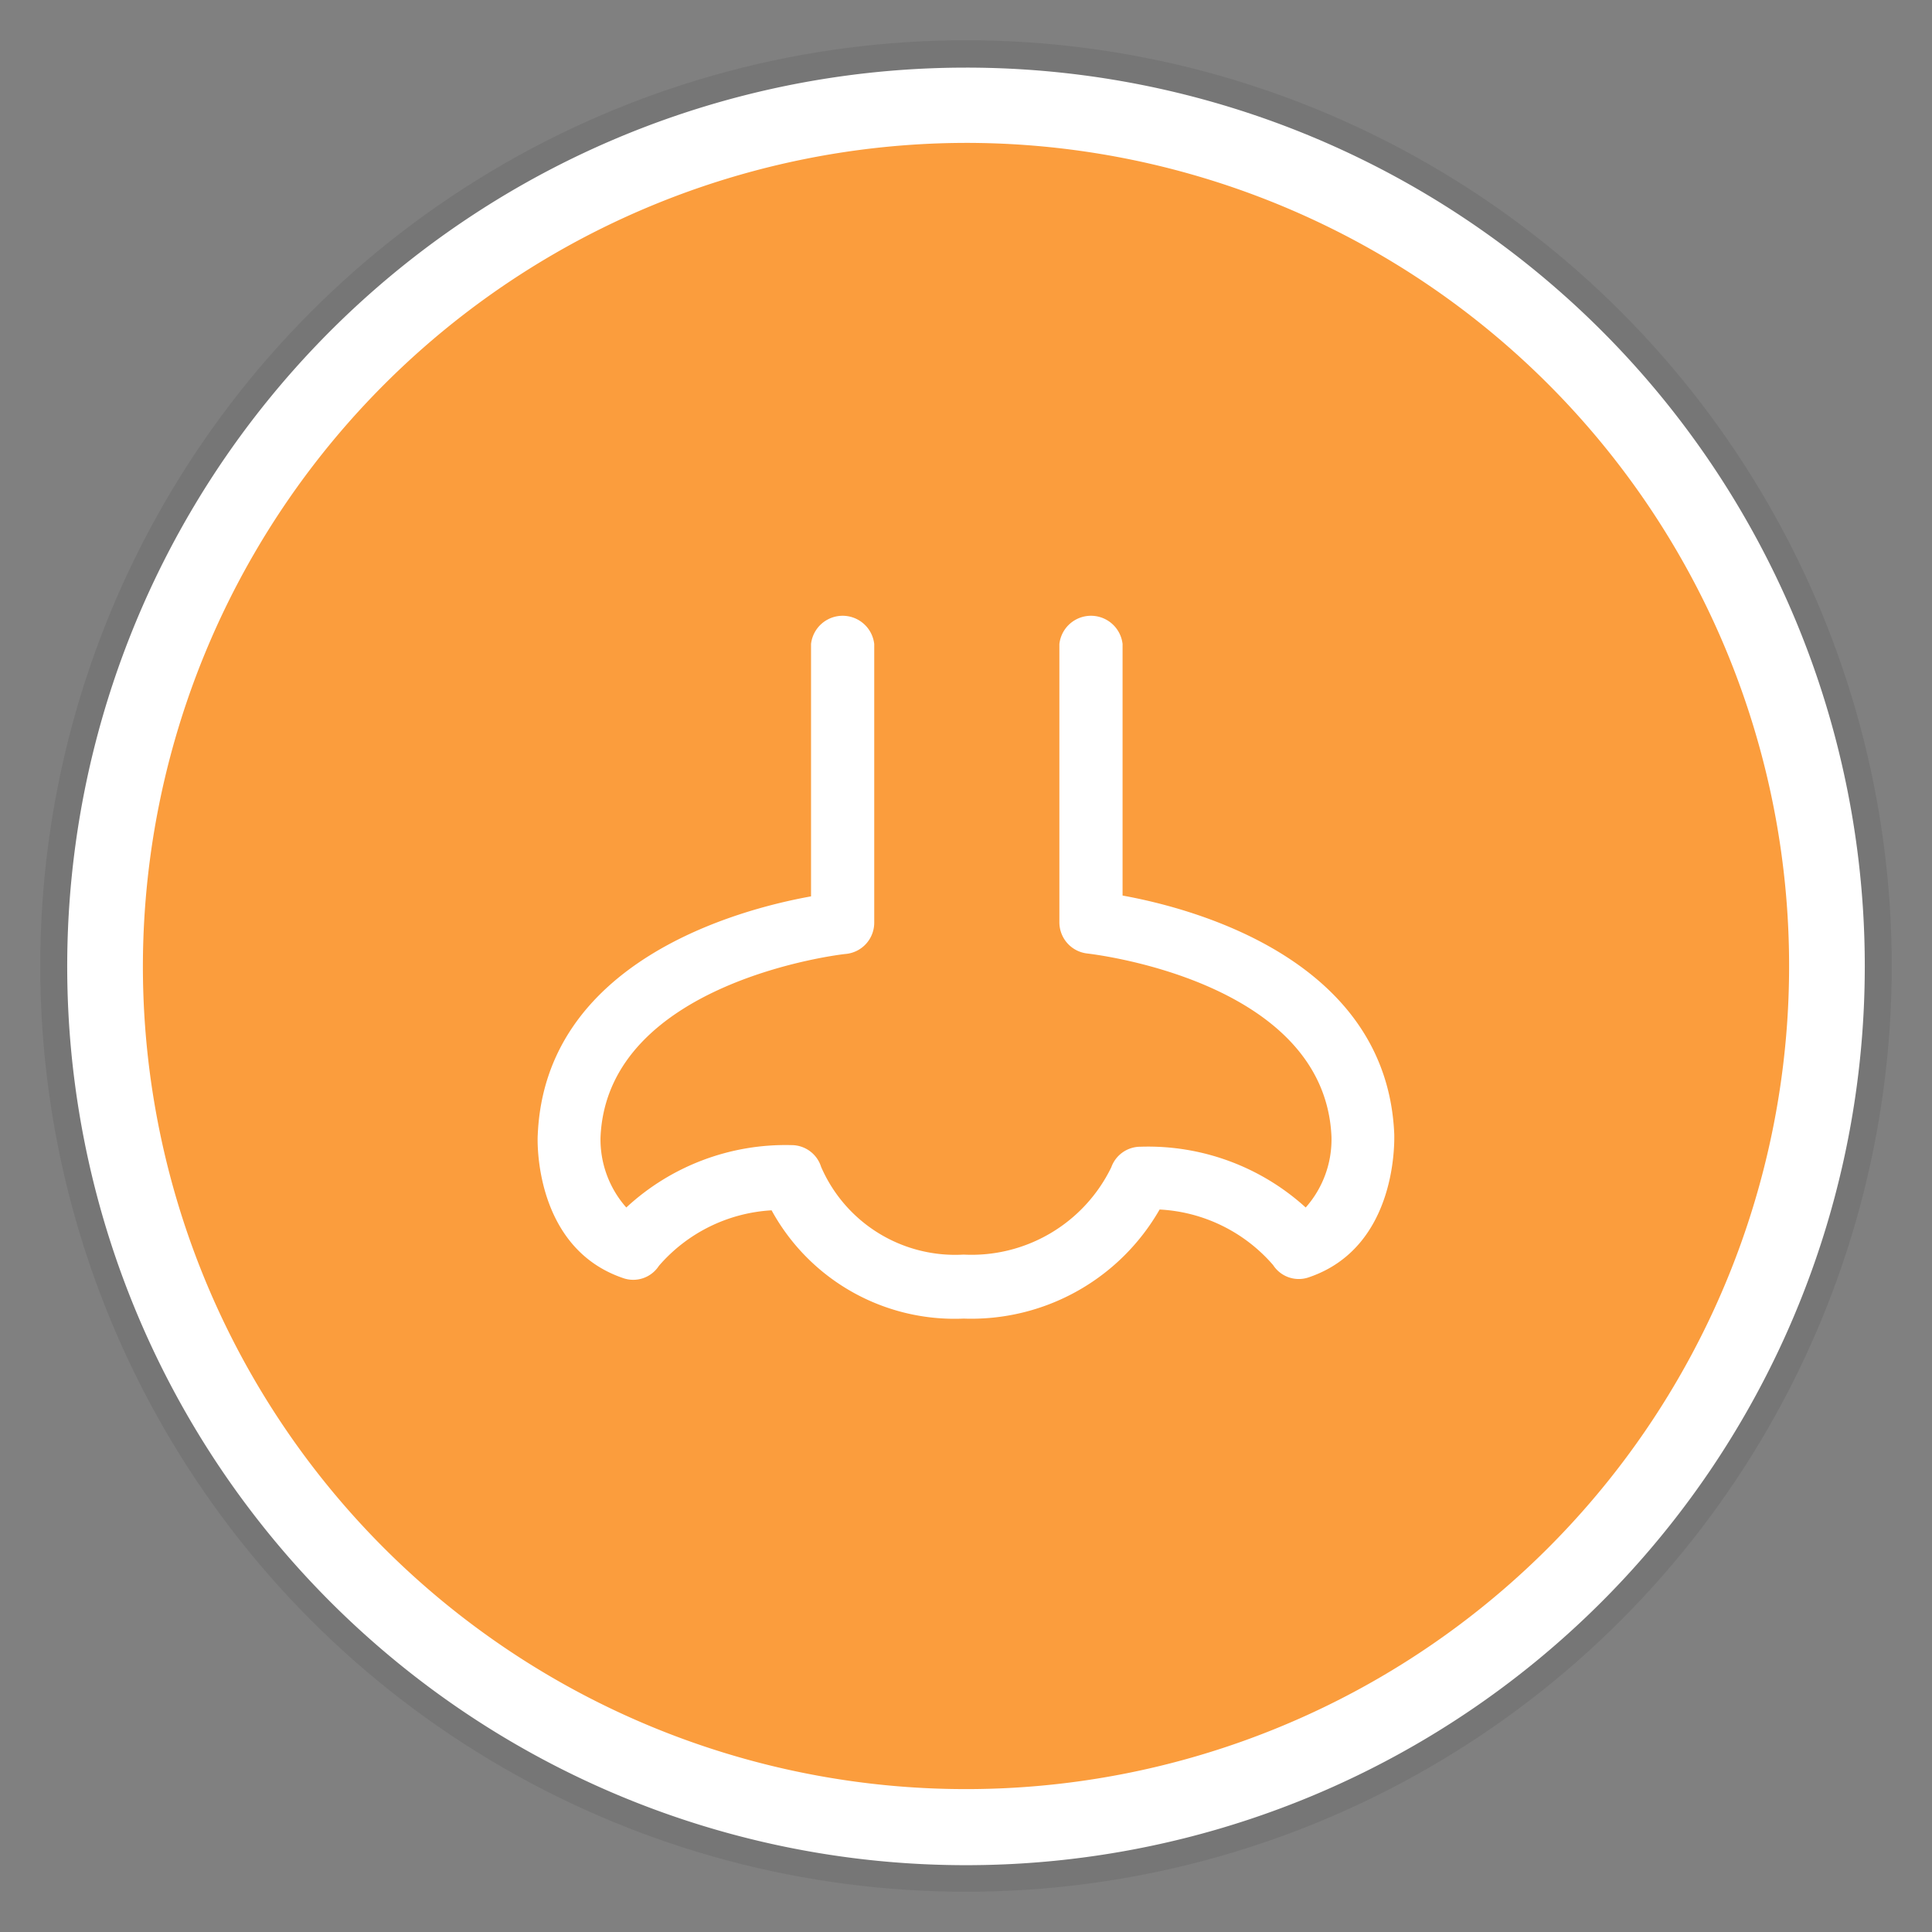
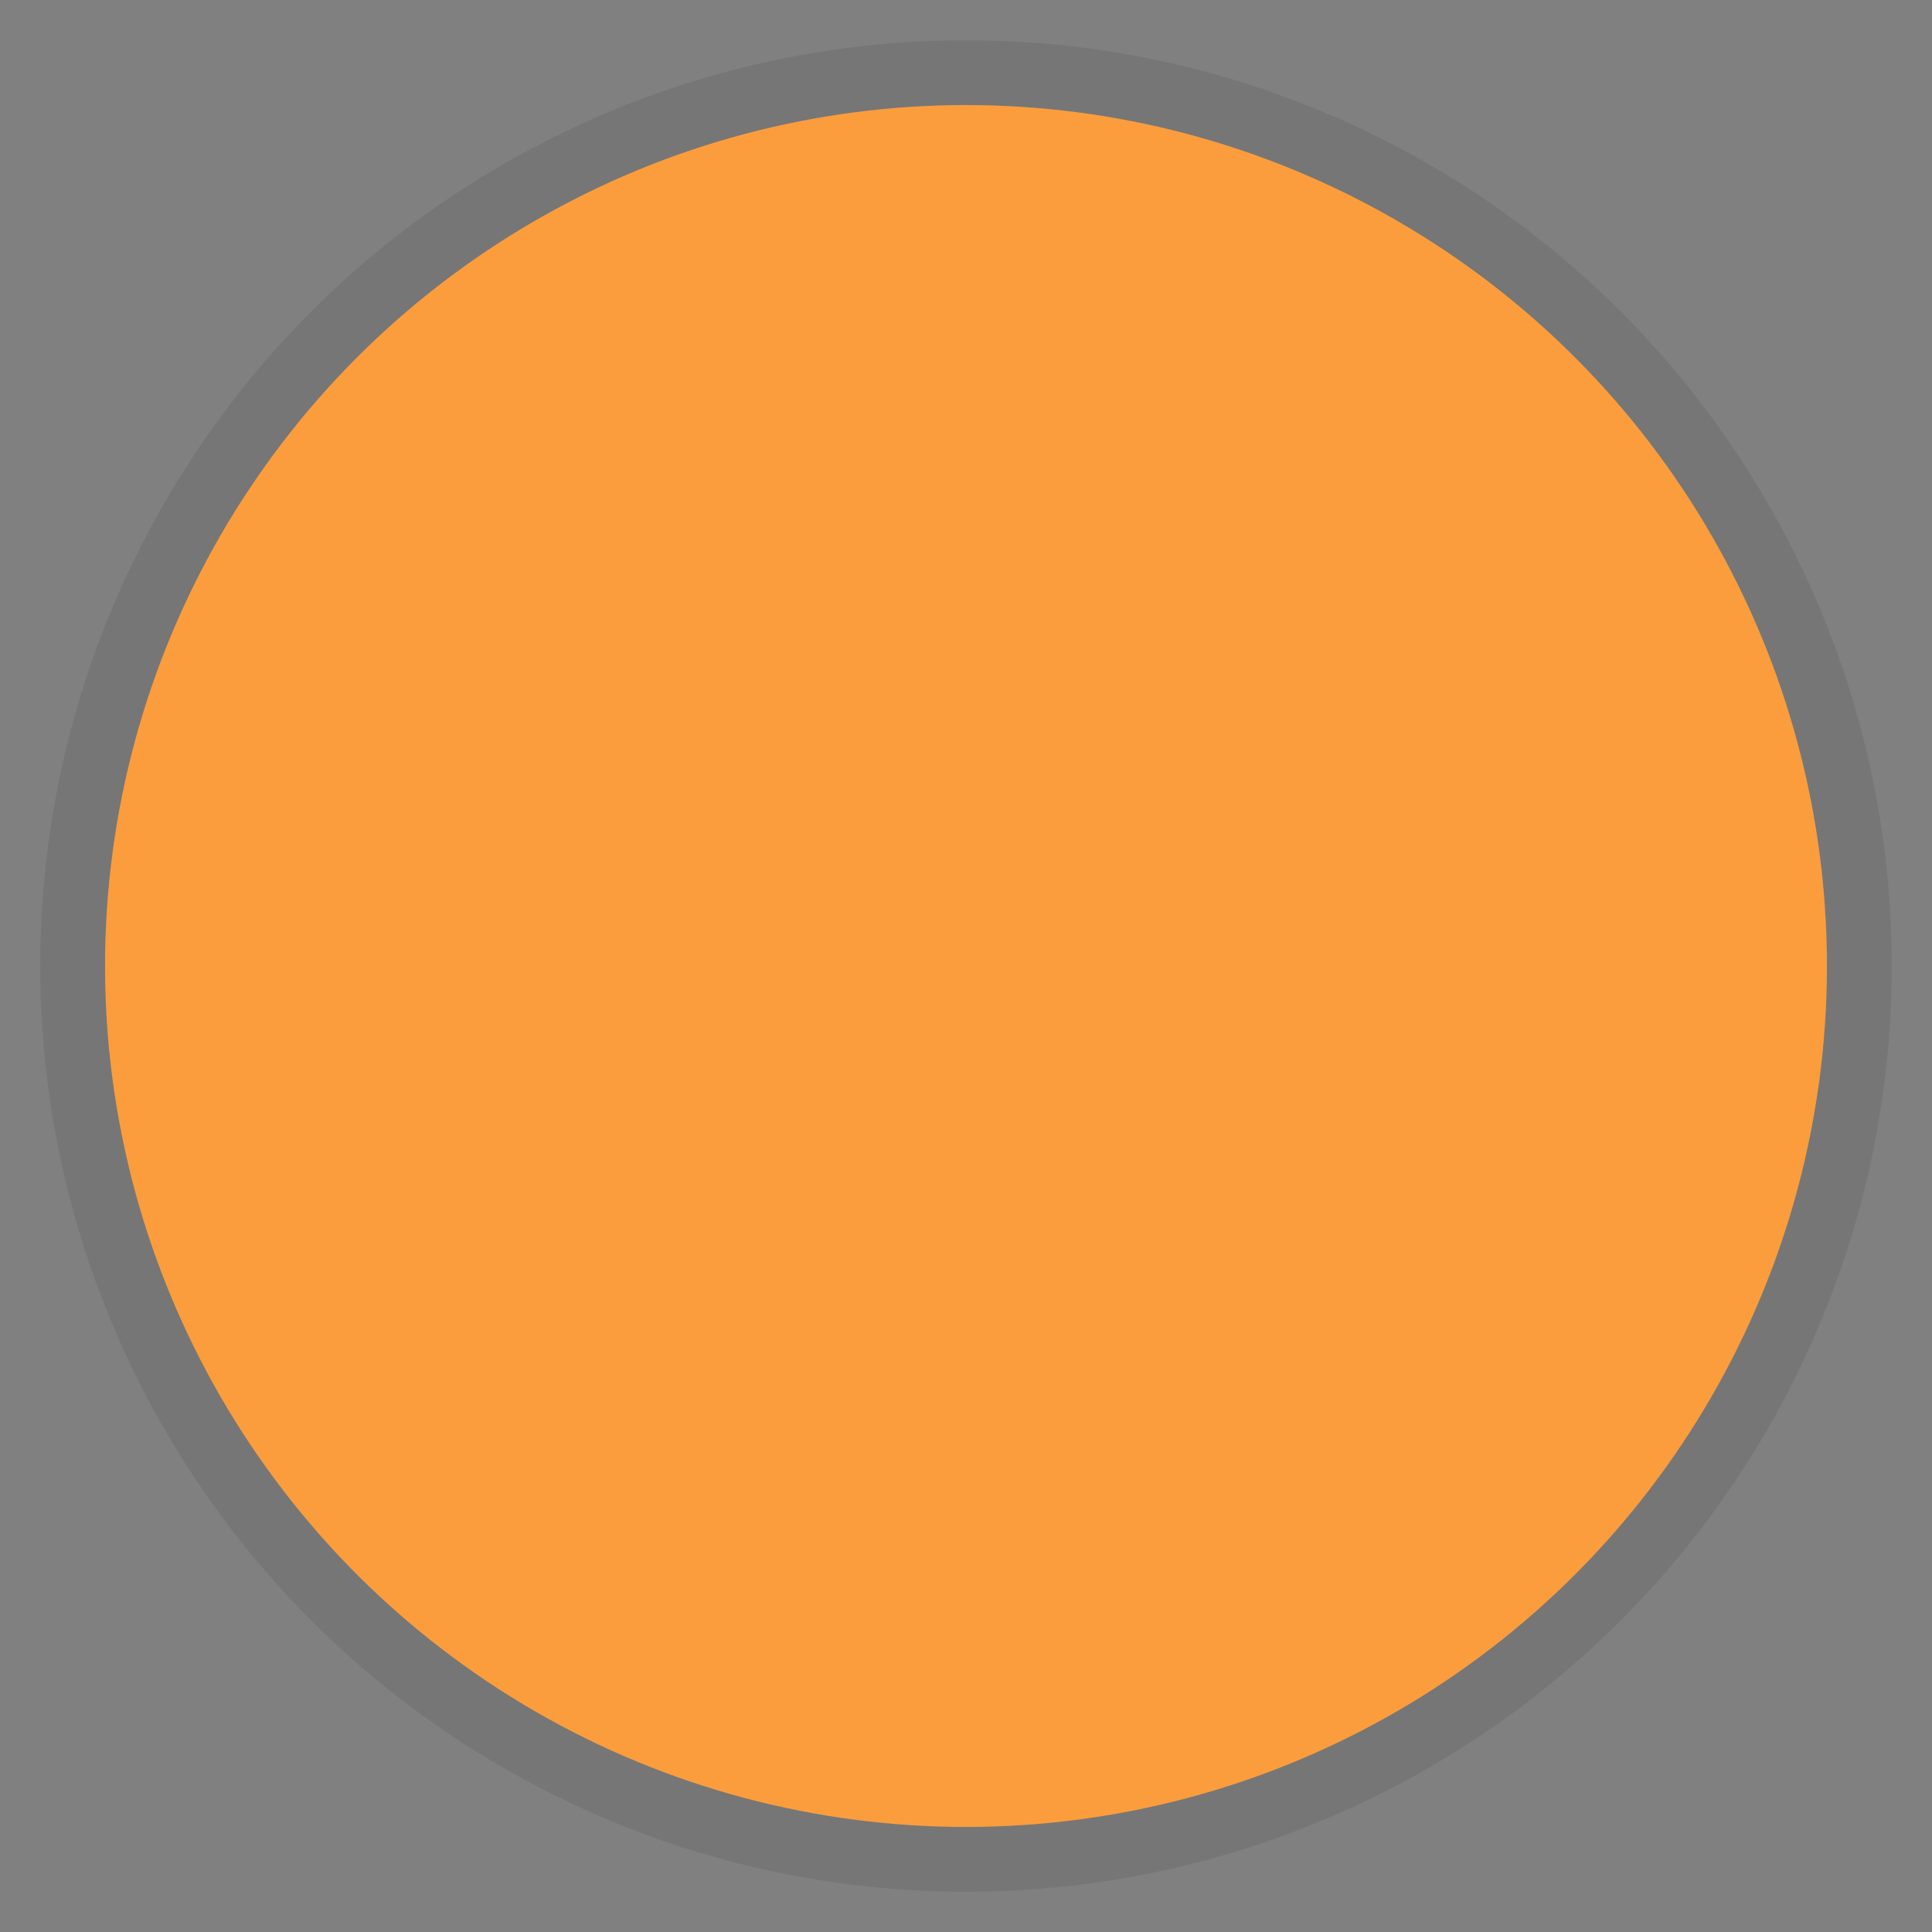
<svg xmlns="http://www.w3.org/2000/svg" width="48" height="48" viewBox="0 0 48 48">
  <rect x="0" y="0" width="48" height="48" fill="#808080" stroke="none" />
  <defs>
    <style>.cls-1{fill:#231f20;opacity:0.1;}.cls-2{fill:#fb9d3d;}.cls-3{fill:#fff;}</style>
  </defs>
  <g id="Icons_med">
    <g id="ent_icon_05">
      <circle id="shadow" class="cls-1" cx="24" cy="24" r="23" />
      <g id="bg">
        <circle class="cls-2" cx="24" cy="24" r="21.39" />
-         <path class="cls-3" d="M24,3.55A20.45,20.45,0,1,1,3.55,24,20.48,20.48,0,0,1,24,3.55m0-1.87A22.33,22.33,0,1,0,46.33,24,22.32,22.32,0,0,0,24,1.68Z" />
      </g>
-       <path class="cls-3" d="M23.94,32.76a5.18,5.18,0,0,1-4.77-2.69,4,4,0,0,0-2.8,1.38.76.76,0,0,1-.9.3c-2.21-.76-2.12-3.44-2.11-3.55.18-4.31,4.95-5.6,6.79-5.93V16a.79.79,0,0,1,1.57,0v6.92a.78.78,0,0,1-.7.78c-.06,0-5.93.67-6.1,4.55A2.55,2.55,0,0,0,15.56,30a5.82,5.82,0,0,1,4.1-1.55.77.77,0,0,1,.74.54,3.63,3.63,0,0,0,3.54,2.18A3.86,3.86,0,0,0,27.61,29a.77.77,0,0,1,.73-.51A5.82,5.82,0,0,1,32.44,30a2.55,2.55,0,0,0,.64-1.76c-.17-3.9-6-4.54-6.06-4.55a.78.78,0,0,1-.7-.78V16a.79.79,0,0,1,1.57,0v6.25c1.83.33,6.57,1.62,6.75,5.93,0,.11.1,2.79-2.11,3.55a.76.76,0,0,1-.9-.3,4,4,0,0,0-2.82-1.38A5.39,5.39,0,0,1,23.94,32.76Z" />
    </g>
  </g>
</svg>